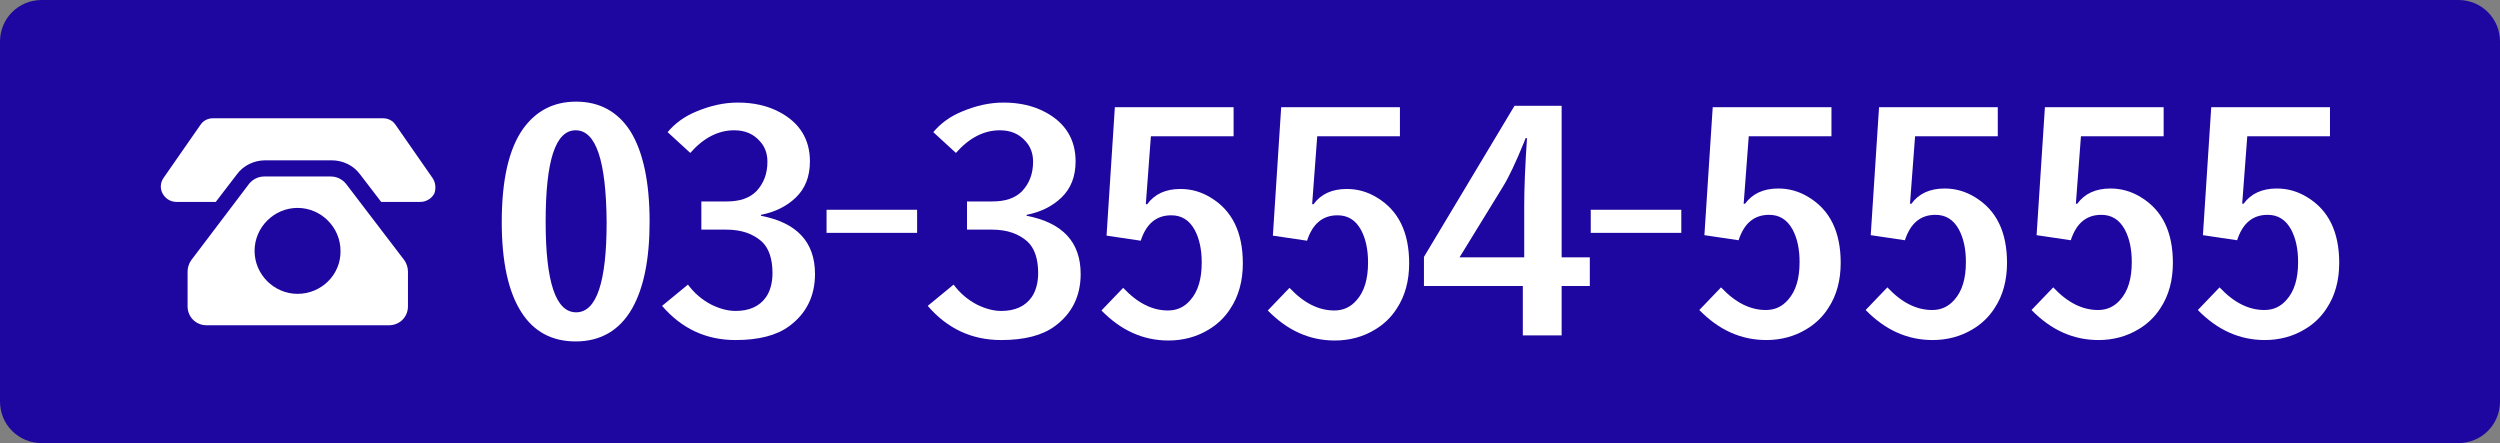
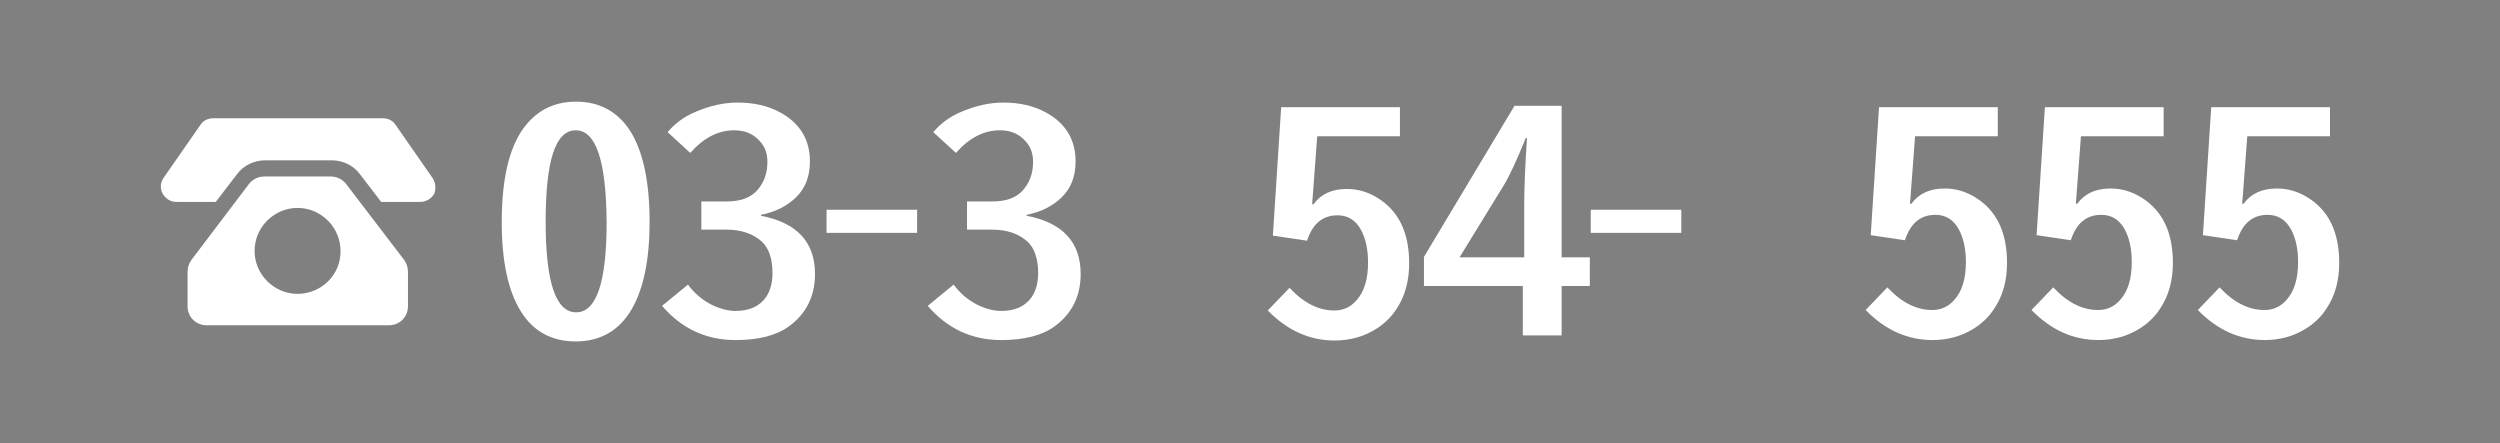
<svg xmlns="http://www.w3.org/2000/svg" version="1.1" id="レイヤー_1" x="0px" y="0px" viewBox="0 0 541.1 95.9" style="enable-background:new 0 0 541.1 95.9;" xml:space="preserve">
  <rect x="0" y="0" width="541.1" height="95.9" fill="#808080" stroke="none" />
  <style type="text/css">
	.st0{fill:#FFFFFF;}
	.st1{fill:#1D07A0;}
</style>
-   <path class="st1" d="M532.1,95.9H9c-5,0-9-4-9-9V9c0-5,4-9,9-9h523.1c5,0,9,4,9,9v77.9C541.1,91.9,537.1,95.9,532.1,95.9z" />
  <g>
    <g>
      <g>
        <path class="st0" d="M124.7,22c5.1,0,9.1,2.2,11.8,6.5c2.7,4.4,4.1,10.9,4.1,19.5c0,8.2-1.3,14.4-3.8,18.8     c-2.7,4.7-6.8,7.1-12.2,7.1c-5.1,0-9.1-2.1-11.8-6.4c-2.8-4.4-4.2-10.9-4.2-19.4c0-9.1,1.5-15.8,4.6-20.2     C116,24,119.8,22,124.7,22z M124.6,28.2c-4.4,0-6.5,6.6-6.5,19.8c0,13.1,2.2,19.6,6.6,19.6c4.4,0,6.6-6.5,6.6-19.5     C131.2,34.8,129,28.2,124.6,28.2z" />
        <path class="st0" d="M151.8,43.6h5.5c2.8,0,4.9-0.7,6.4-2.2c1.6-1.7,2.4-3.8,2.4-6.4c0-1.7-0.5-3.2-1.6-4.4     c-1.4-1.6-3.2-2.4-5.6-2.4c-3.4,0-6.6,1.6-9.5,4.9l-4.9-4.5c1.6-1.9,3.6-3.4,6.3-4.5c2.9-1.2,5.8-1.9,8.9-1.9     c3.5,0,6.5,0.7,9.1,2.1c4.3,2.3,6.5,5.9,6.5,10.6c0,3.3-1,5.9-3.1,7.9c-2,1.9-4.5,3.1-7.5,3.7v0.2c7.8,1.5,11.7,5.7,11.7,12.6     c0,4.8-1.9,8.6-5.6,11.3c-2.7,2-6.6,3-11.6,3c-6.4,0-11.7-2.5-15.9-7.4l5.6-4.6c1.4,1.9,3.1,3.3,5,4.3c1.8,0.9,3.6,1.4,5.3,1.4     c3,0,5.2-1,6.6-3c0.9-1.3,1.4-3.1,1.4-5.2c0-3.1-0.8-5.4-2.3-6.8c-1.9-1.7-4.4-2.6-7.7-2.6h-5.4V43.6z" />
        <path class="st0" d="M178.9,45.4h19.6v5h-19.6V45.4z" />
        <path class="st0" d="M209.3,43.6h5.5c2.8,0,4.9-0.7,6.4-2.2c1.6-1.7,2.4-3.8,2.4-6.4c0-1.7-0.5-3.2-1.6-4.4     c-1.4-1.6-3.2-2.4-5.6-2.4c-3.4,0-6.6,1.6-9.5,4.9l-4.9-4.5c1.6-1.9,3.6-3.4,6.3-4.5c2.9-1.2,5.8-1.9,8.9-1.9     c3.5,0,6.5,0.7,9.1,2.1c4.3,2.3,6.5,5.9,6.5,10.6c0,3.3-1,5.9-3.1,7.9c-2,1.9-4.5,3.1-7.5,3.7v0.2c7.8,1.5,11.7,5.7,11.7,12.6     c0,4.8-1.9,8.6-5.6,11.3c-2.7,2-6.6,3-11.6,3c-6.4,0-11.7-2.5-15.9-7.4l5.6-4.6c1.4,1.9,3.1,3.3,5,4.3c1.8,0.9,3.6,1.4,5.3,1.4     c3,0,5.2-1,6.6-3c0.9-1.3,1.4-3.1,1.4-5.2c0-3.1-0.8-5.4-2.3-6.8c-1.9-1.7-4.4-2.6-7.7-2.6h-5.4V43.6z" />
-         <path class="st0" d="M241.3,23.2H267v6.3h-17.9L248,44.2h0.3c1.6-2.2,4-3.3,7.2-3.3c2.3,0,4.5,0.6,6.6,1.9     c4.6,2.8,6.9,7.5,6.9,14.2c0,3.8-0.9,7.1-2.7,9.8c-1.2,1.9-2.9,3.5-4.8,4.6c-2.5,1.5-5.4,2.3-8.6,2.3c-5.5,0-10.3-2.2-14.5-6.5     l4.7-4.9c3.1,3.3,6.3,4.9,9.7,4.9c1.9,0,3.5-0.7,4.8-2.2c1.7-1.9,2.5-4.6,2.5-8.2c0-2.8-0.5-5.1-1.5-7c-1.2-2.2-2.9-3.2-5.1-3.2     c-3.2,0-5.4,1.8-6.6,5.5l-7.4-1.1L241.3,23.2z" />
        <path class="st0" d="M277.3,23.2H303v6.3h-17.9L284,44.2h0.3c1.6-2.2,4-3.3,7.2-3.3c2.3,0,4.5,0.6,6.6,1.9     c4.6,2.8,6.9,7.5,6.9,14.2c0,3.8-0.9,7.1-2.7,9.8c-1.2,1.9-2.9,3.5-4.8,4.6c-2.5,1.5-5.4,2.3-8.6,2.3c-5.5,0-10.3-2.2-14.5-6.5     l4.7-4.9c3.1,3.3,6.3,4.9,9.7,4.9c1.9,0,3.5-0.7,4.8-2.2c1.7-1.9,2.5-4.6,2.5-8.2c0-2.8-0.5-5.1-1.5-7c-1.2-2.2-2.9-3.2-5.1-3.2     c-3.2,0-5.4,1.8-6.6,5.5l-7.4-1.1L277.3,23.2z" />
        <path class="st0" d="M327.8,22.9h10.2v32.8h6.1v6.2h-6.1v10.7h-8.4V61.9h-21.4v-6.3L327.8,22.9z M329.9,55.7V44.6     c0-3.8,0.2-8.7,0.6-14.7h-0.3l-0.3,0.8c-1.8,4.4-3.3,7.6-4.6,9.7l-9.4,15.3H329.9z" />
        <path class="st0" d="M344.3,45.4h19.6v5h-19.6V45.4z" />
-         <path class="st0" d="M370.7,23.2h25.7v6.3h-17.9l-1.1,14.6h0.3c1.6-2.2,4-3.3,7.2-3.3c2.3,0,4.5,0.6,6.6,1.9     c4.6,2.8,6.9,7.5,6.9,14.2c0,3.8-0.9,7.1-2.7,9.8c-1.2,1.9-2.9,3.5-4.8,4.6c-2.5,1.5-5.4,2.3-8.6,2.3c-5.5,0-10.3-2.2-14.5-6.5     l4.7-4.9c3.1,3.3,6.3,4.9,9.7,4.9c1.9,0,3.5-0.7,4.8-2.2c1.7-1.9,2.5-4.6,2.5-8.2c0-2.8-0.5-5.1-1.5-7c-1.2-2.2-2.9-3.2-5.1-3.2     c-3.2,0-5.4,1.8-6.6,5.5l-7.4-1.1L370.7,23.2z" />
        <path class="st0" d="M406.7,23.2h25.7v6.3h-17.9l-1.1,14.6h0.3c1.6-2.2,4-3.3,7.2-3.3c2.3,0,4.5,0.6,6.6,1.9     c4.6,2.8,6.9,7.5,6.9,14.2c0,3.8-0.9,7.1-2.7,9.8c-1.2,1.9-2.9,3.5-4.8,4.6c-2.5,1.5-5.4,2.3-8.6,2.3c-5.5,0-10.3-2.2-14.5-6.5     l4.7-4.9c3.1,3.3,6.3,4.9,9.7,4.9c1.9,0,3.5-0.7,4.8-2.2c1.7-1.9,2.5-4.6,2.5-8.2c0-2.8-0.5-5.1-1.5-7c-1.2-2.2-2.9-3.2-5.1-3.2     c-3.2,0-5.4,1.8-6.6,5.5l-7.4-1.1L406.7,23.2z" />
        <path class="st0" d="M442.6,23.2h25.7v6.3h-17.9l-1.1,14.6h0.3c1.6-2.2,4-3.3,7.2-3.3c2.3,0,4.5,0.6,6.6,1.9     c4.6,2.8,6.9,7.5,6.9,14.2c0,3.8-0.9,7.1-2.7,9.8c-1.2,1.9-2.9,3.5-4.8,4.6c-2.5,1.5-5.4,2.3-8.6,2.3c-5.5,0-10.3-2.2-14.5-6.5     l4.7-4.9c3.1,3.3,6.3,4.9,9.7,4.9c1.9,0,3.5-0.7,4.8-2.2c1.7-1.9,2.5-4.6,2.5-8.2c0-2.8-0.5-5.1-1.5-7c-1.2-2.2-2.9-3.2-5.1-3.2     c-3.2,0-5.4,1.8-6.6,5.5l-7.4-1.1L442.6,23.2z" />
        <path class="st0" d="M478.6,23.2h25.7v6.3h-17.9l-1.1,14.6h0.3c1.6-2.2,4-3.3,7.2-3.3c2.3,0,4.5,0.6,6.6,1.9     c4.6,2.8,6.9,7.5,6.9,14.2c0,3.8-0.9,7.1-2.7,9.8c-1.2,1.9-2.9,3.5-4.8,4.6c-2.5,1.5-5.4,2.3-8.6,2.3c-5.5,0-10.3-2.2-14.5-6.5     l4.7-4.9c3.1,3.3,6.3,4.9,9.7,4.9c1.9,0,3.5-0.7,4.8-2.2c1.7-1.9,2.5-4.6,2.5-8.2c0-2.8-0.5-5.1-1.5-7c-1.2-2.2-2.9-3.2-5.1-3.2     c-3.2,0-5.4,1.8-6.6,5.5l-7.4-1.1L478.6,23.2z" />
      </g>
    </g>
    <g>
      <path class="st0" d="M93.6,38.5l-8-11.5c-0.6-0.9-1.6-1.4-2.7-1.4H46.1c-1.1,0-2.1,0.5-2.7,1.4l-8,11.5c-0.7,1-0.8,2.3-0.2,3.4    c0.6,1.1,1.7,1.8,3,1.8h8.5l4.6-6c1.4-1.9,3.7-3,6.1-3h14.4c2.4,0,4.7,1.1,6.1,3l4.6,6h8.5c1.2,0,2.4-0.7,3-1.8    C94.4,40.8,94.3,39.5,93.6,38.5z" />
      <path class="st0" d="M87.5,56.3L74.9,39.8c-0.8-1-2-1.6-3.3-1.6H57.2c-1.3,0-2.5,0.6-3.3,1.6L41.4,56.3c-0.5,0.7-0.8,1.6-0.8,2.5    v7.5c0,2.3,1.8,4.1,4.1,4.1h39.5c2.3,0,4.1-1.8,4.1-4.1v-7.5C88.3,57.9,88,57,87.5,56.3z M64.4,63.6c-5.1,0-9.3-4.2-9.3-9.3    c0-5.1,4.2-9.3,9.3-9.3c5.1,0,9.3,4.2,9.3,9.3C73.8,59.4,69.6,63.6,64.4,63.6z" />
    </g>
  </g>
</svg>